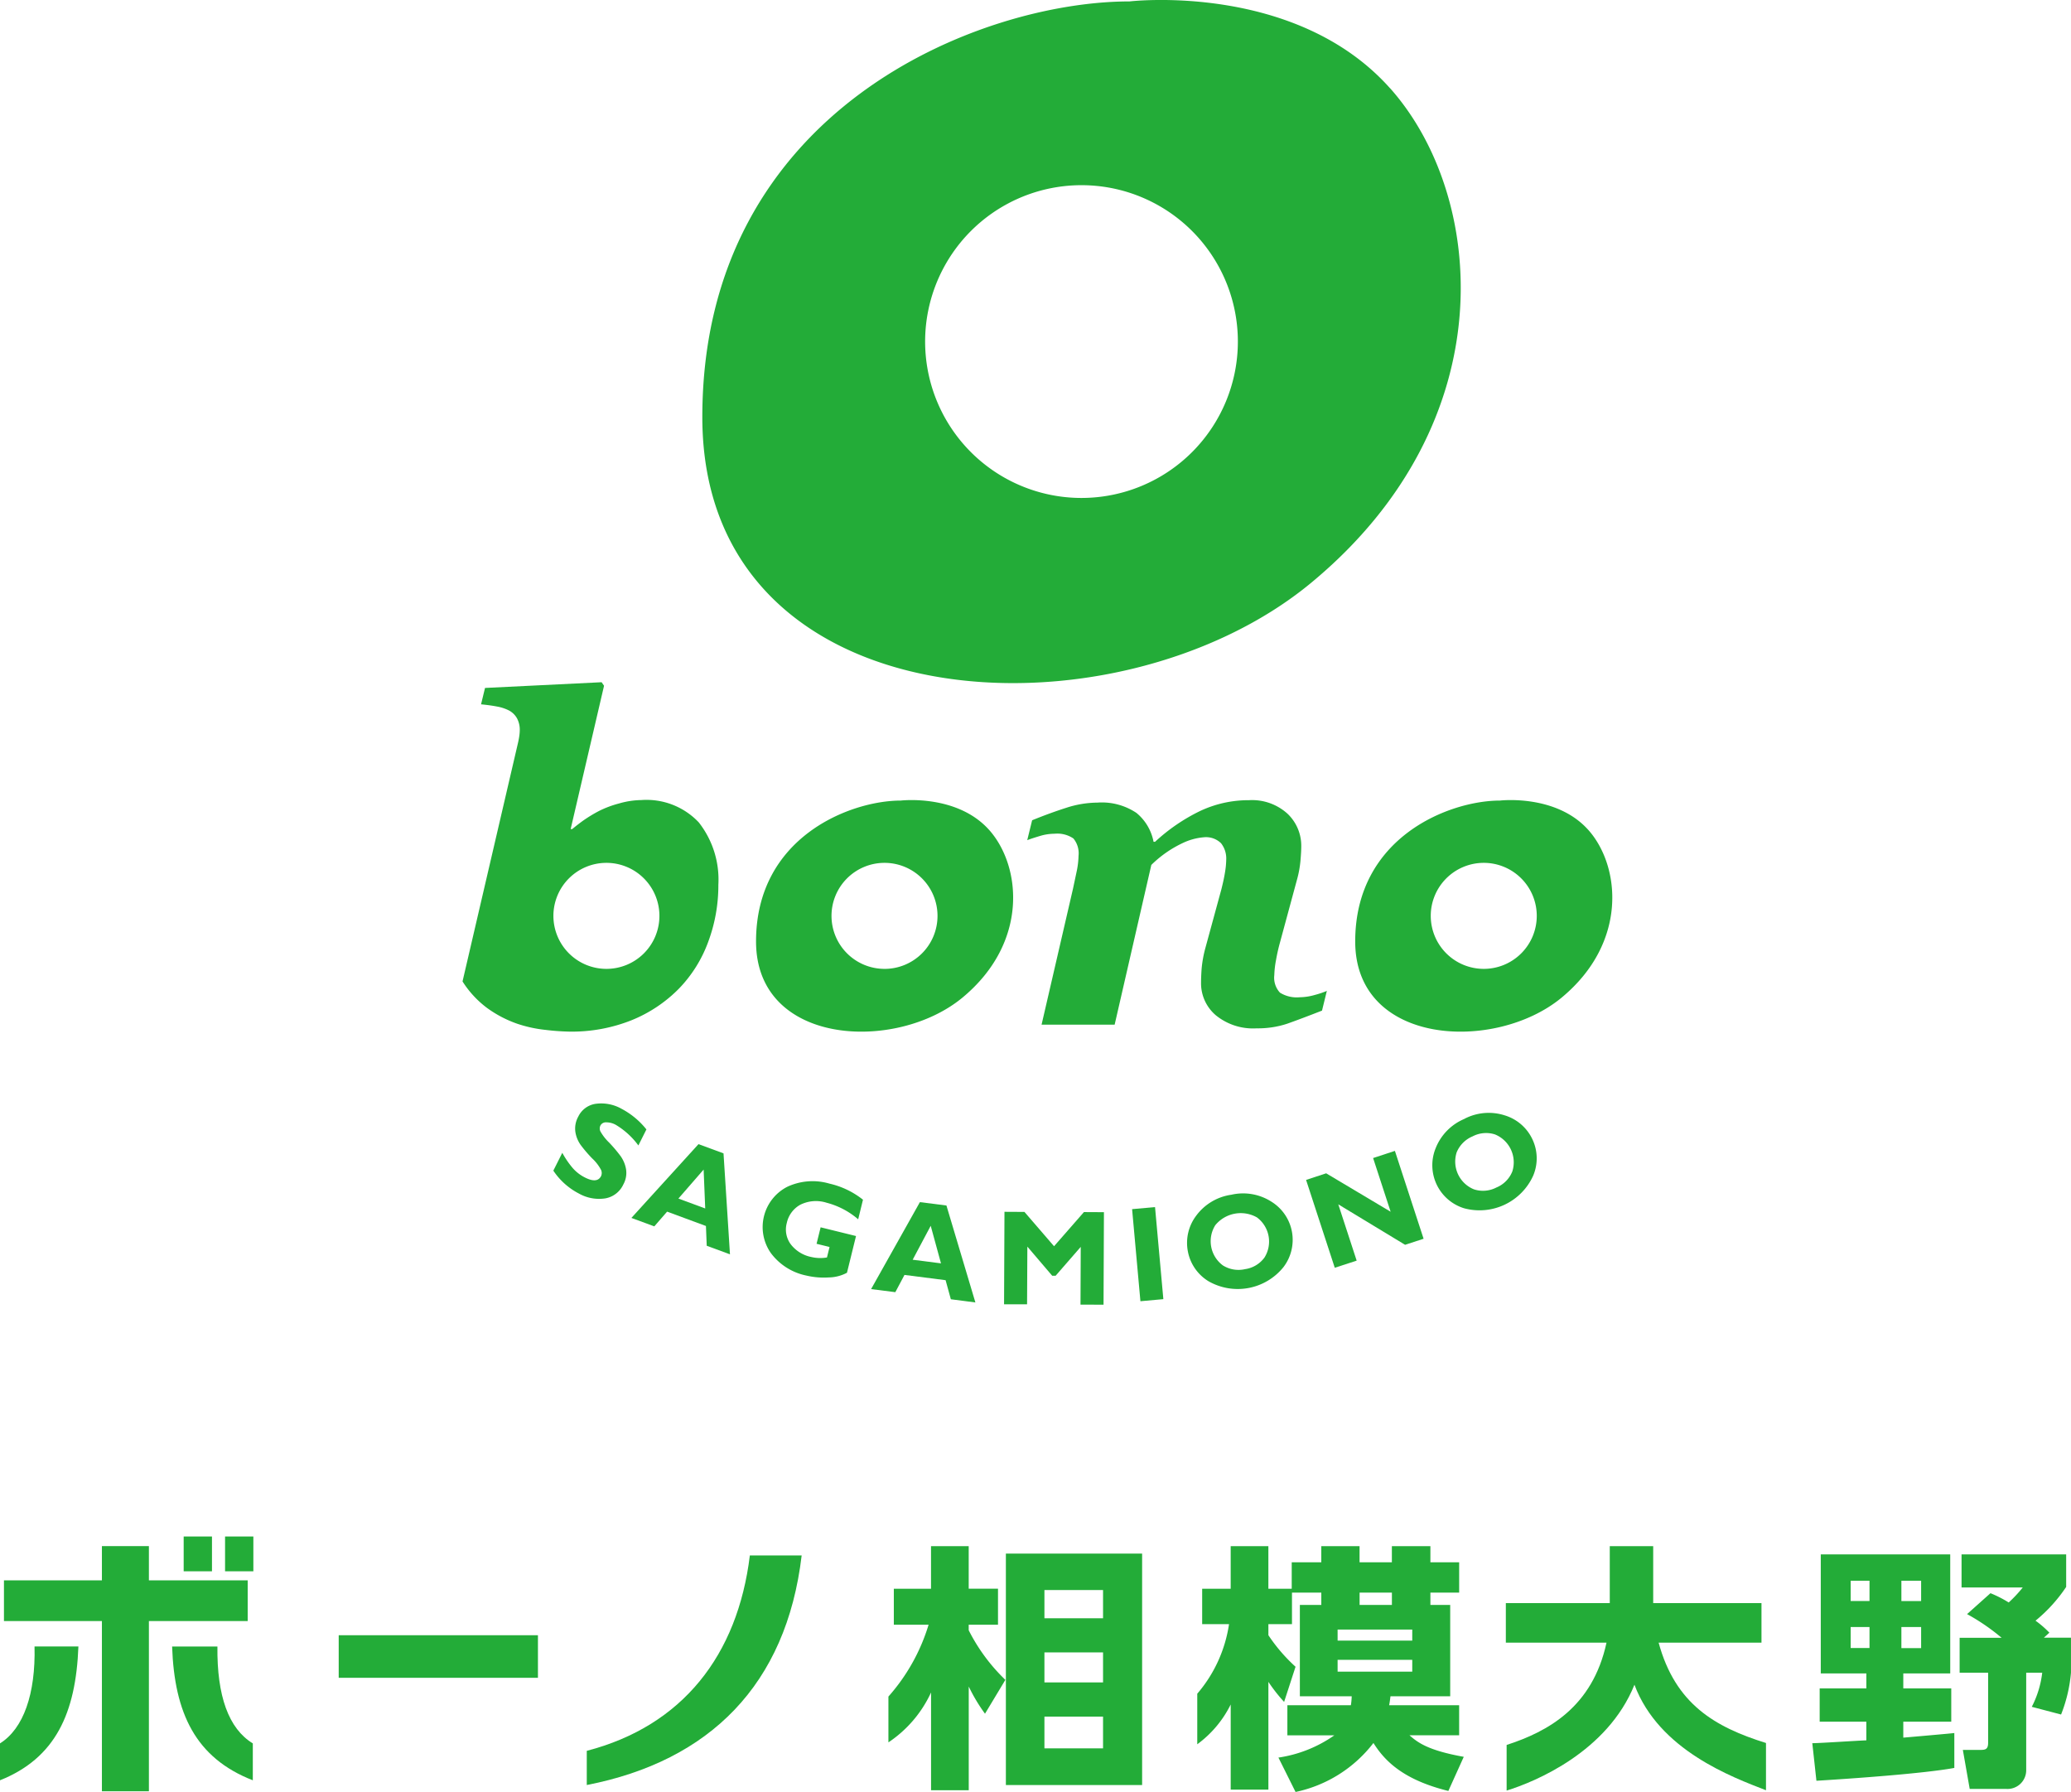
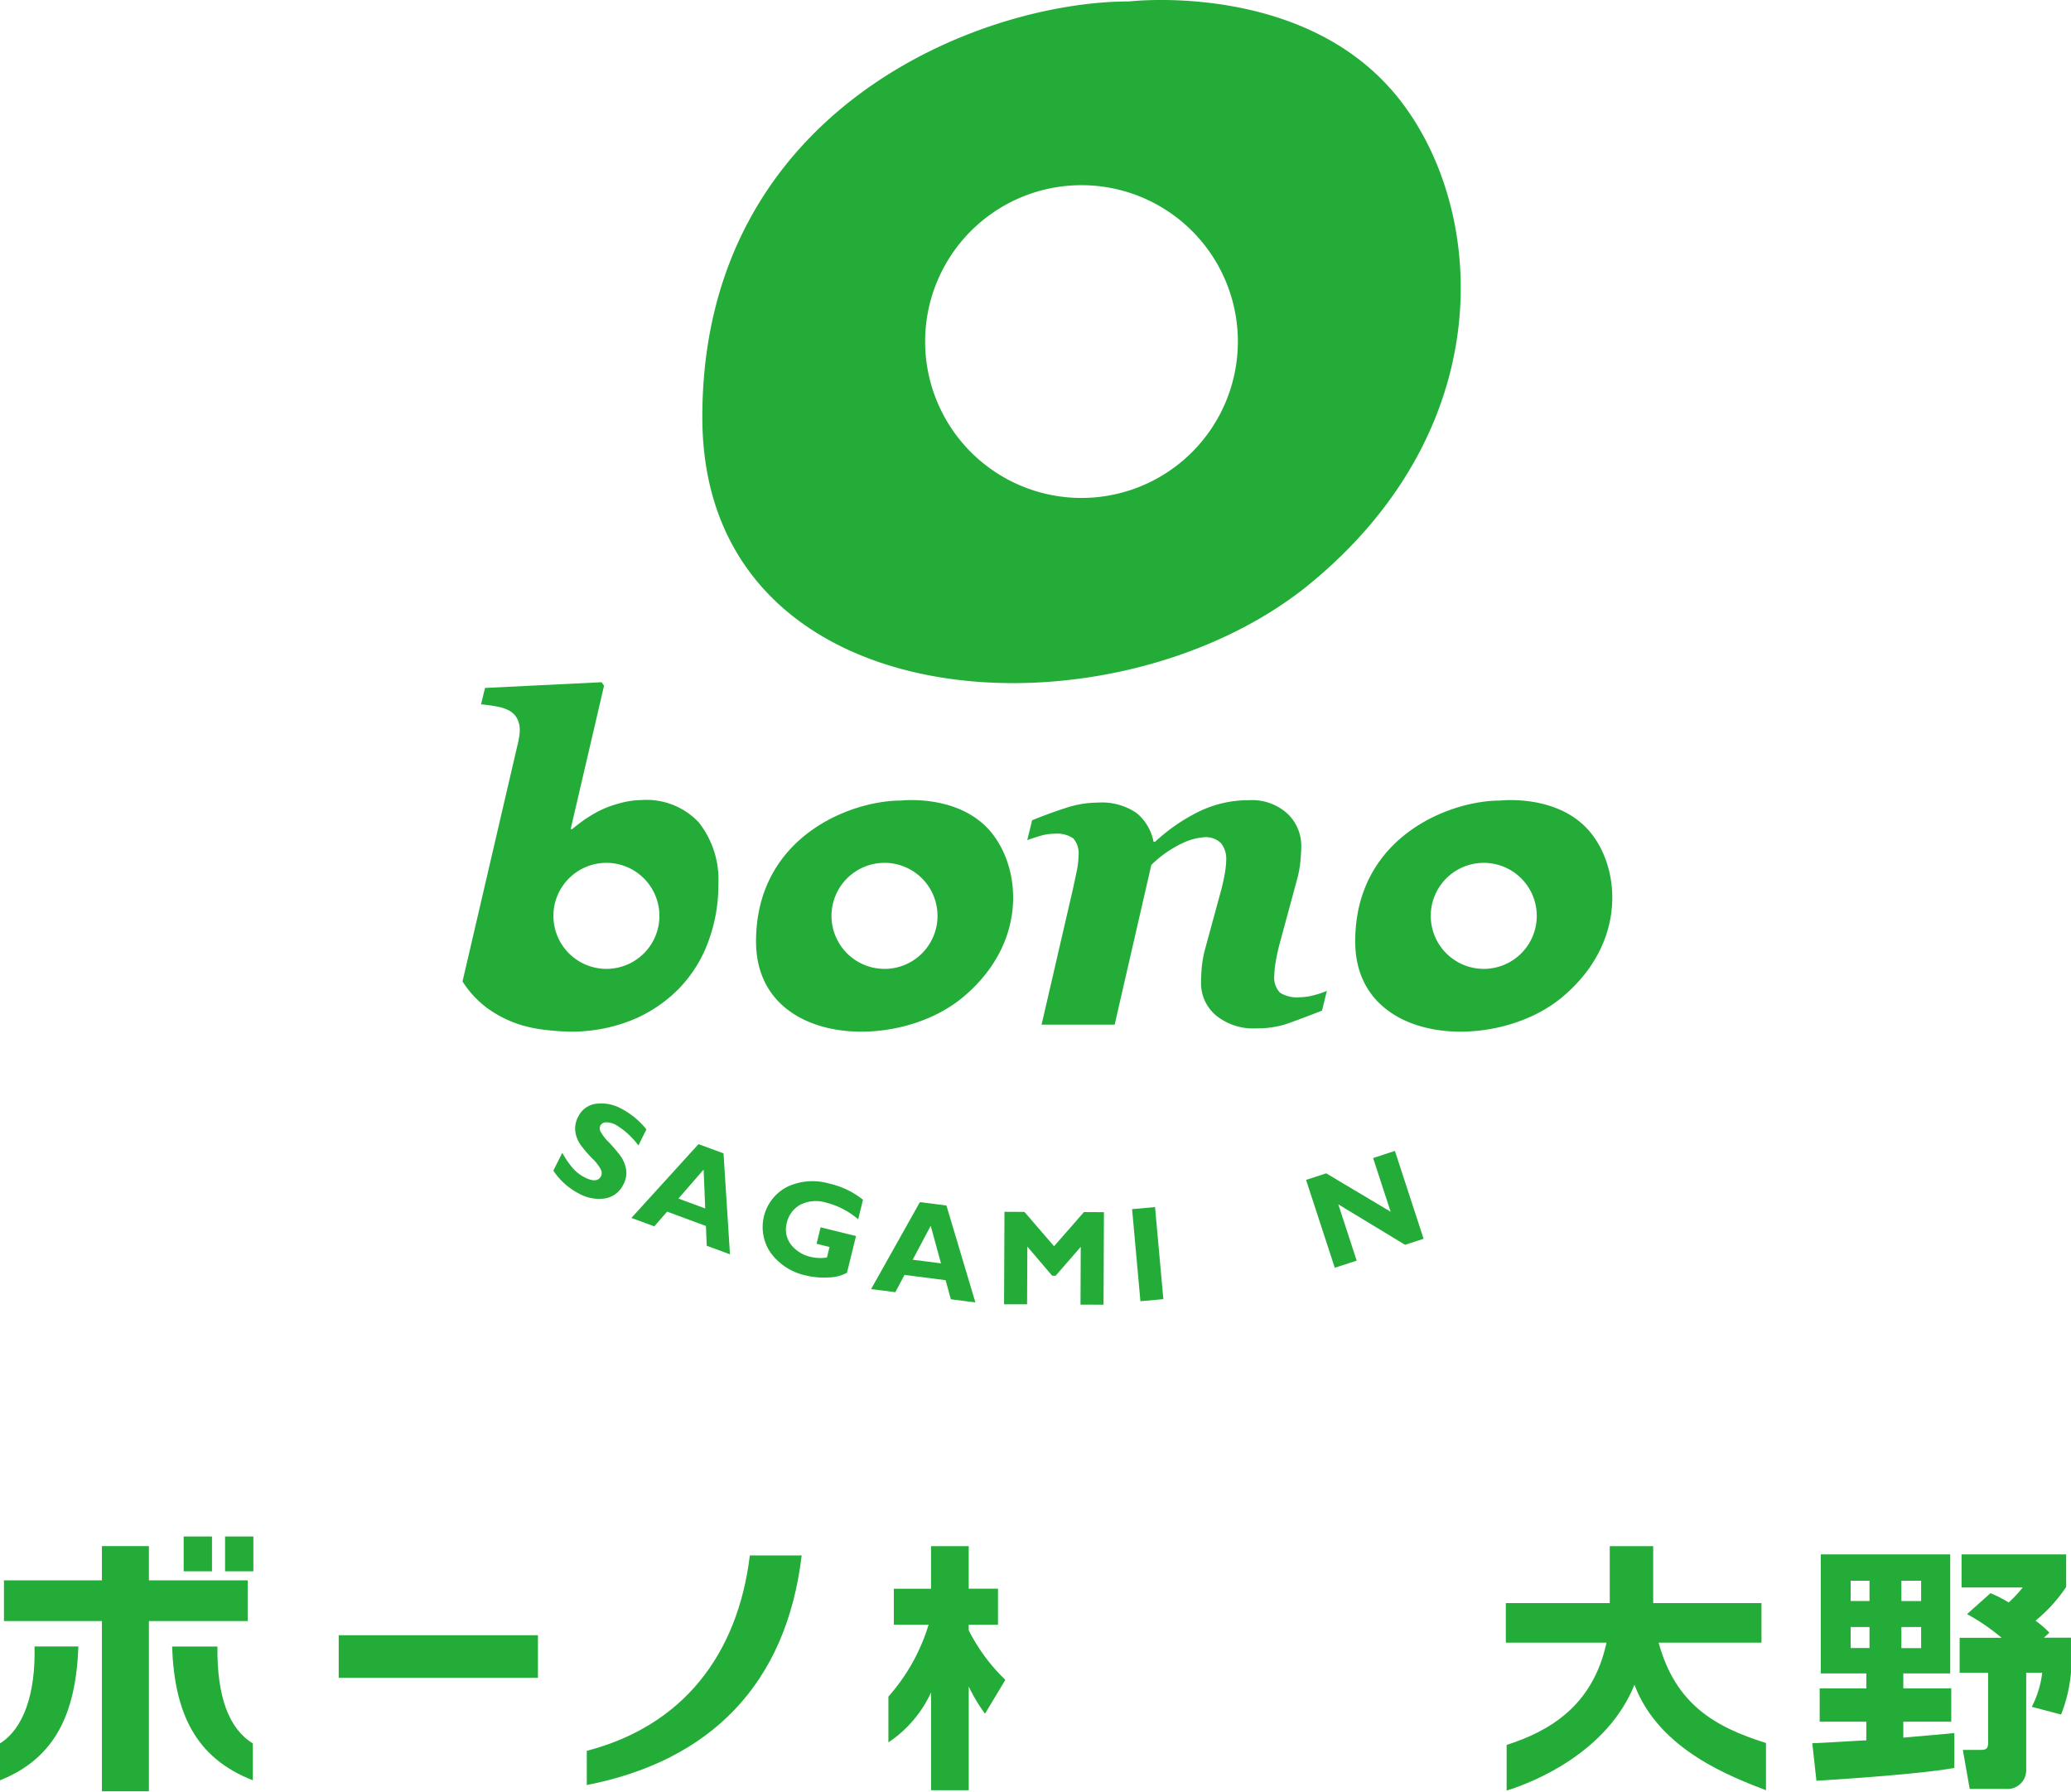
<svg xmlns="http://www.w3.org/2000/svg" width="120.894" height="104.597" viewBox="0 0 120.894 104.597">
  <defs>
    <clipPath id="clip-path">
      <rect id="長方形_53" data-name="長方形 53" width="120.894" height="14.913" fill="#23ac38" />
    </clipPath>
  </defs>
  <g id="sitelogo01" transform="translate(-529 -82.133)">
    <g id="グループ_80" data-name="グループ 80" transform="translate(556 82.132)">
      <path id="パス_1" data-name="パス 1" d="M72.34,5.153C66.8-1.065,57.133.084,57.133.084c-8.718,0-24.939,6.284-24.939,24.262s24.128,19.127,35.55,9.665,10.139-22.641,4.6-28.858M54.33,29.066a9.128,9.128,0,1,1,9.126-9.128,9.13,9.13,0,0,1-9.126,9.128" transform="translate(-18.196 0)" fill="#23ac38" />
      <path id="パス_2" data-name="パス 2" d="M17.628,149.636l-.473.943a4.511,4.511,0,0,0-1.312-1.2,1.144,1.144,0,0,0-.571-.149.357.357,0,0,0-.336.191.4.4,0,0,0,0,.333,2.888,2.888,0,0,0,.513.658,8.294,8.294,0,0,1,.672.794,1.863,1.863,0,0,1,.314.758,1.392,1.392,0,0,1-.158.892,1.434,1.434,0,0,1-1.045.811,2.383,2.383,0,0,1-1.541-.277,4,4,0,0,1-1.5-1.341l.523-1.04a5.189,5.189,0,0,0,.617.9,2.354,2.354,0,0,0,.716.546c.471.237.783.207.931-.089a.441.441,0,0,0,0-.357,2.526,2.526,0,0,0-.517-.671,7.855,7.855,0,0,1-.676-.79,1.78,1.78,0,0,1-.306-.747,1.422,1.422,0,0,1,.165-.9,1.339,1.339,0,0,1,1-.75,2.412,2.412,0,0,1,1.532.29,4.592,4.592,0,0,1,1.446,1.2" transform="translate(-6.89 -83.719)" fill="#23ac38" />
      <path id="パス_3" data-name="パス 3" d="M28.05,154.135l.377,5.893-1.357-.5-.046-1.154-2.267-.838-.747.86-1.337-.493,3.917-4.307Zm-1.068,3.216-.093-2.27-1.472,1.692Z" transform="translate(-12.815 -86.813)" fill="#23ac38" />
      <path id="パス_4" data-name="パス 4" d="M46.141,159.652,45.86,160.8a4.592,4.592,0,0,0-1.838-.966,2.056,2.056,0,0,0-1.537.113,1.6,1.6,0,0,0-.791,1.062,1.452,1.452,0,0,0,.224,1.241,2.006,2.006,0,0,0,1.206.75,2.281,2.281,0,0,0,.914.027l.151-.612-.758-.186.237-.962,2.066.509-.528,2.143a2.328,2.328,0,0,1-1.071.274,4.43,4.43,0,0,1-1.307-.111,3.437,3.437,0,0,1-2.064-1.31,2.642,2.642,0,0,1,.953-3.868,3.49,3.49,0,0,1,2.463-.188,4.884,4.884,0,0,1,1.96.94" transform="translate(-22.764 -89.629)" fill="#23ac38" />
      <path id="パス_5" data-name="パス 5" d="M59.257,161.583l1.69,5.659-1.433-.186-.306-1.114-2.4-.307-.535,1.007-1.414-.18,2.849-5.076Zm-.318,3.377-.6-2.192-1.053,1.98Z" transform="translate(-31.009 -91.218)" fill="#23ac38" />
      <path id="パス_6" data-name="パス 6" d="M75.626,164.688l1.744-1.994,1.168.006-.023,5.4-1.345-.005.014-3.37-1.466,1.685h-.2l-1.45-1.7-.017,3.368-1.343,0,.024-5.4,1.166.006Z" transform="translate(-41.096 -91.945)" fill="#23ac38" />
      <rect id="長方形_1" data-name="長方形 1" width="1.344" height="5.396" transform="matrix(0.996, -0.09, 0.09, 0.996, 39.086, 70.578)" fill="#23ac38" />
-       <path id="パス_7" data-name="パス 7" d="M99.859,160.3a3.066,3.066,0,0,1,2.348.406,2.621,2.621,0,0,1,.7,3.817,3.43,3.43,0,0,1-4.375.825,2.6,2.6,0,0,1-1.208-1.756,2.627,2.627,0,0,1,.484-2.064,3.089,3.089,0,0,1,2.047-1.228m.815,4.341a1.7,1.7,0,0,0,1.127-.675,1.755,1.755,0,0,0-.44-2.345,1.919,1.919,0,0,0-2.43.456,1.757,1.757,0,0,0,.442,2.346,1.716,1.716,0,0,0,1.3.218" transform="translate(-54.985 -90.562)" fill="#23ac38" />
      <path id="パス_8" data-name="パス 8" d="M118.434,154.506l1.675,5.129-1.08.353-3.9-2.362,1.073,3.286-1.278.416-1.675-5.128,1.173-.385,3.763,2.243-1.023-3.134Z" transform="translate(-64.007 -87.329)" fill="#23ac38" />
-       <path id="パス_9" data-name="パス 9" d="M132.067,149.751a3.062,3.062,0,0,1,2.374-.2,2.621,2.621,0,0,1,1.6,1.392,2.592,2.592,0,0,1,.044,2.126,3.44,3.44,0,0,1-4.031,1.9,2.629,2.629,0,0,1-1.657-3.516,3.084,3.084,0,0,1,1.673-1.7m1.877,4a1.688,1.688,0,0,0,.922-.936,1.756,1.756,0,0,0-1.015-2.159,1.694,1.694,0,0,0-1.307.115,1.716,1.716,0,0,0-.929.936,1.749,1.749,0,0,0,1.016,2.157,1.7,1.7,0,0,0,1.313-.114" transform="translate(-73.587 -84.442)" fill="#23ac38" />
      <path id="パス_10" data-name="パス 10" d="M53.016,109.155c-1.88-2.107-5.155-1.717-5.155-1.717-2.955,0-8.454,2.13-8.454,8.225s8.178,6.484,12.051,3.276,3.437-7.675,1.559-9.784m-6.105,8.107A3.094,3.094,0,1,1,50,114.169a3.092,3.092,0,0,1-3.093,3.094" transform="translate(-22.273 -60.709)" fill="#23ac38" />
      <path id="パス_11" data-name="パス 11" d="M133.46,109.155c-1.88-2.107-5.155-1.717-5.155-1.717-2.956,0-8.454,2.13-8.454,8.225s8.18,6.484,12.051,3.276,3.436-7.675,1.559-9.784m-6.105,8.107a3.094,3.094,0,1,1,3.093-3.094,3.092,3.092,0,0,1-3.093,3.094" transform="translate(-67.741 -60.709)" fill="#23ac38" />
      <path id="パス_12" data-name="パス 12" d="M13.808,99.781a4.191,4.191,0,0,0-3.376-1.321,4.856,4.856,0,0,0-1.3.2,5.987,5.987,0,0,0-1.156.432,8.349,8.349,0,0,0-.929.563c-.233.169-.447.333-.645.5h-.09l1.949-8.367-.142-.206-6.806.334-.232.956c.353.035.666.077.937.13a2.5,2.5,0,0,1,.7.232,1.172,1.172,0,0,1,.46.451,1.407,1.407,0,0,1,.163.71,2.529,2.529,0,0,1-.027.323c-.018.128-.043.265-.078.413L0,109.046A5.805,5.805,0,0,0,1.439,110.6a6.8,6.8,0,0,0,1.749.914,7.658,7.658,0,0,0,1.666.362,13.836,13.836,0,0,0,1.409.1,9.431,9.431,0,0,0,3.587-.658,8.18,8.18,0,0,0,2.79-1.859,7.736,7.736,0,0,0,1.7-2.719,9.435,9.435,0,0,0,.594-3.339,5.4,5.4,0,0,0-1.13-3.621M8.4,108.313a3.094,3.094,0,1,1,3.093-3.094A3.091,3.091,0,0,1,8.4,108.313" transform="translate(0 -51.76)" fill="#23ac38" />
      <path id="パス_13" data-name="パス 13" d="M93.308,118.535l-.285,1.161q-1.28.5-2.043.768a5.44,5.44,0,0,1-1.772.266,3.436,3.436,0,0,1-2.393-.77,2.451,2.451,0,0,1-.853-1.9c0-.206.01-.47.032-.794a6.884,6.884,0,0,1,.216-1.208l.936-3.433c.094-.371.166-.7.214-1a4.891,4.891,0,0,0,.071-.73,1.442,1.442,0,0,0-.3-.967,1.252,1.252,0,0,0-1.005-.35,3.53,3.53,0,0,0-1.25.344,6.613,6.613,0,0,0-1.817,1.271l-2.141,9.324H76.652l1.836-7.941c.051-.242.119-.557.2-.943a4.87,4.87,0,0,0,.122-.969,1.358,1.358,0,0,0-.3-1.016,1.671,1.671,0,0,0-1.105-.276,2.944,2.944,0,0,0-.846.13c-.289.086-.537.166-.743.244l.285-1.161c.7-.285,1.364-.527,2-.73a5.962,5.962,0,0,1,1.808-.3,3.626,3.626,0,0,1,2.28.6,2.873,2.873,0,0,1,1,1.685h.091a10.782,10.782,0,0,1,2.613-1.789,6.639,6.639,0,0,1,2.872-.638,3.074,3.074,0,0,1,2.24.786,2.581,2.581,0,0,1,.807,1.914q0,.3-.046.832a6.252,6.252,0,0,1-.213,1.142l-.982,3.627a10.6,10.6,0,0,0-.233,1.033,5.485,5.485,0,0,0-.1.879,1.28,1.28,0,0,0,.329,1.02,1.855,1.855,0,0,0,1.156.27,3.338,3.338,0,0,0,.877-.134,5.3,5.3,0,0,0,.711-.239" transform="translate(-42.851 -60.706)" fill="#23ac38" />
    </g>
    <g id="グループ_83" data-name="グループ 83" transform="translate(529 171.816)">
      <g id="グループ_82" data-name="グループ 82" transform="translate(0 0)" clip-path="url(#clip-path)">
        <path id="パス_116" data-name="パス 116" d="M112.871,6.092V5.763h1.71v-2.1h-1.71V1.18h-2.2V3.666H108.5v2.1h2.029a11.191,11.191,0,0,1-2.345,4.193l0,2.674a7.043,7.043,0,0,0,2.489-2.914v5.706h2.2V9.373a10.074,10.074,0,0,0,.949,1.587l1.189-1.976a10.671,10.671,0,0,1-2.138-2.891" transform="translate(-56.323 -0.615)" fill="#23ac38" />
-         <path id="パス_117" data-name="パス 117" d="M122.494,15.594h7.953V2.085h-7.953Zm5.672-2.141h-3.422V11.6h3.422Zm0-3.849h-3.422V7.852h3.422Zm0-3.744h-3.422V4.212h3.422Z" transform="translate(-63.776 -1.086)" fill="#23ac38" />
-         <path id="パス_118" data-name="パス 118" d="M153.039,4.61V3.891h-1.712V5.733H149.95v.644a9.854,9.854,0,0,0,1.585,1.842l-.667,2.052A9.507,9.507,0,0,1,149.95,9.1v6.29h-2.2V10.421a6.383,6.383,0,0,1-1.952,2.323l0-2.952a8.034,8.034,0,0,0,1.854-4.059h-1.568V3.666h1.665V1.18h2.2V3.666h1.363V2.123h1.726V1.18h2.234v.943h1.886V1.18h2.249v.943h1.679V3.891h-1.679V4.61h1.156V9.941h-3.485c-.032.21-.032.285-.08.524h4.087v1.753h-2.9c.477.419,1.078.884,3.17,1.258l-.9,1.992c-2.613-.644-3.707-1.737-4.373-2.8a7.752,7.752,0,0,1-4.546,2.86l-1-2.007a7.6,7.6,0,0,0,3.264-1.3h-2.742V10.465h3.707a3.781,3.781,0,0,0,.048-.524h-3.026V4.61Zm.952,2.082h4.357V6.047H153.99Zm0,1.812h4.357V7.815H153.99Zm3.169-4.612h-1.886V4.61h1.886Z" transform="translate(-75.908 -0.615)" fill="#23ac38" />
        <path id="パス_119" data-name="パス 119" d="M220.7,13.2c.444,0,2.647-.15,3.154-.165V11.945H221.13V10h2.725V9.129h-2.661V2.18h7.557V9.129h-2.74V10h2.8v1.947h-2.8v.929c.205-.015,2.93-.255,2.979-.269v2.037c-1.775.329-6.053.629-8.05.749Zm2.239-8.3h1.1V3.718h-1.1Zm0,2.745h1.1V6.419h-1.1ZM225.9,4.906h1.152V3.718H225.9Zm0,2.745h1.152V6.419H225.9Zm5.2-3.206a6.983,6.983,0,0,1,1.065.542,7.816,7.816,0,0,0,.819-.875h-3.572V2.18h6.107v1.9A8.992,8.992,0,0,1,233.73,6.05a5.809,5.809,0,0,1,.808.7l-.321.293H235.8V9.085a8.669,8.669,0,0,1-.578,2.442l-1.71-.449a5.8,5.8,0,0,0,.609-1.993h-.935v5.691a1.091,1.091,0,0,1-1.172,1.093h-2.126l-.4-2.276h1c.316,0,.475-.03.475-.419V9.085H229.3V7.048h2.45a12.246,12.246,0,0,0-2.016-1.382Z" transform="translate(-114.907 -1.135)" fill="#23ac38" />
        <path id="パス_120" data-name="パス 120" d="M0,14.231V12.077c1.376-.861,2.083-2.9,2.016-5.656H4.577C4.429,10.311,3.24,12.934,0,14.231M8.692,4.937v9.934H5.949V4.937H.231V2.562H5.949v-2H8.692v2h5.767V4.937Zm1.355,1.485h2.645c-.032,2.884.653,4.795,2.066,5.656v2.153c-3.339-1.3-4.578-3.919-4.711-7.809M10.722,0h1.652V2.032H10.722Zm2.416,0H14.79V2.032H13.138Z" transform="translate(0 0)" fill="#23ac38" />
        <rect id="長方形_52" data-name="長方形 52" width="11.63" height="2.485" transform="translate(19.772 5.764)" fill="#23ac38" />
        <path id="パス_121" data-name="パス 121" d="M71.456,15.717v-2c5.585-1.453,8.808-5.579,9.519-11.405H84c-.892,7.545-5.371,12-12.543,13.4" transform="translate(-37.203 -1.205)" fill="#23ac38" />
        <path id="パス_122" data-name="パス 122" d="M192.305,6.811h6V4.505h-6.321V1.18h-2.535V4.505h-6.067V6.811h5.877c-.818,3.775-3.43,5.194-5.831,5.972v2.664c1.681-.518,5.891-2.272,7.462-6.179,1.431,3.833,5.723,5.4,7.678,6.159V12.669c-2.991-.933-5.292-2.275-6.267-5.857" transform="translate(-95.479 -0.615)" fill="#23ac38" />
      </g>
    </g>
  </g>
</svg>